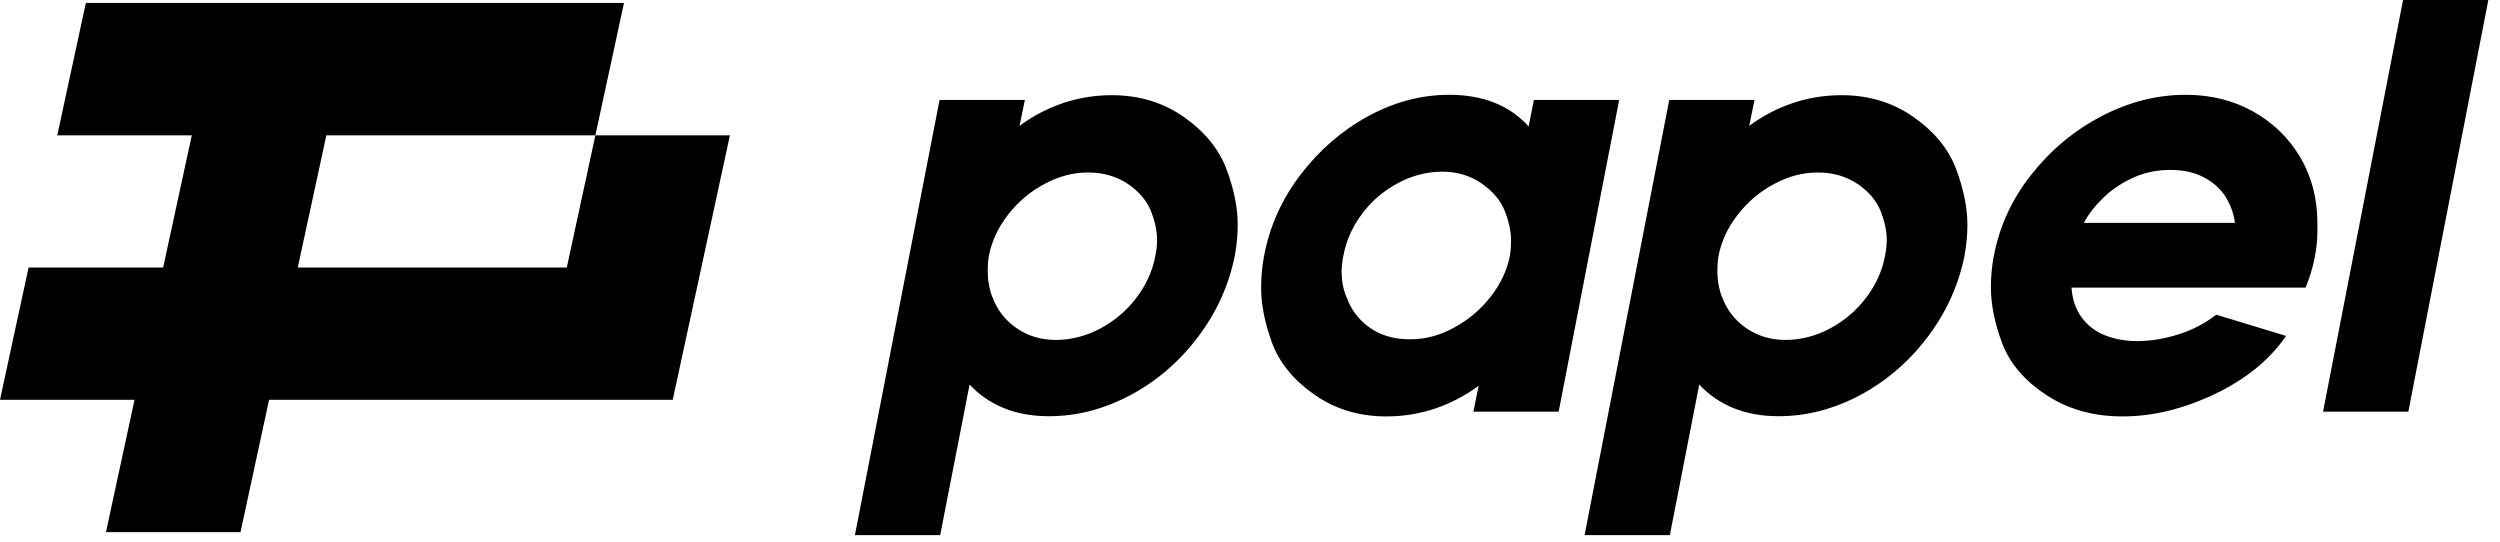
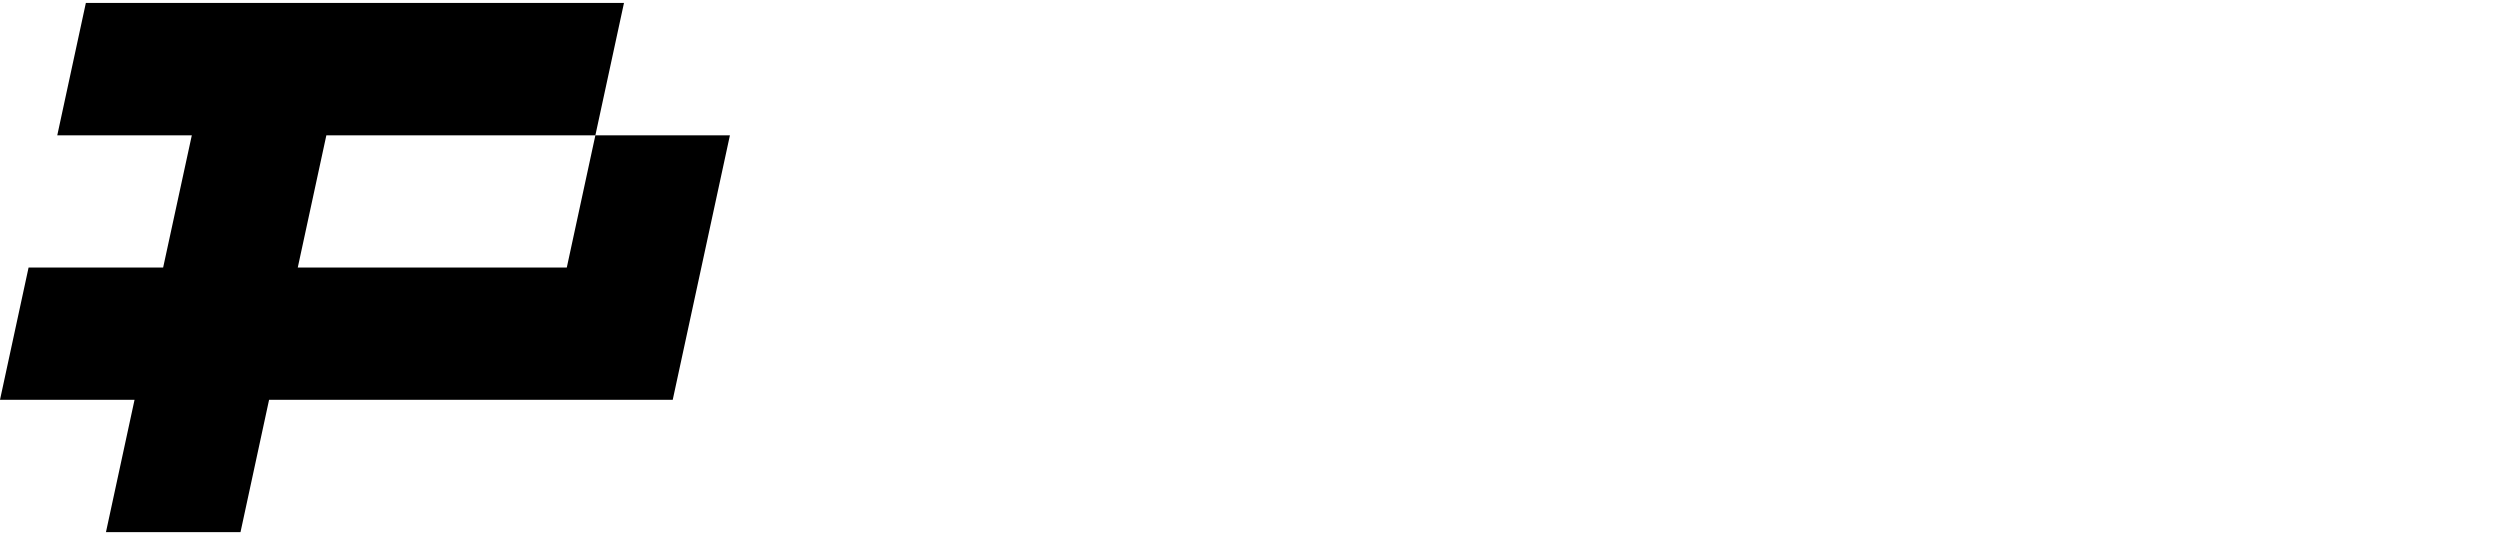
<svg xmlns="http://www.w3.org/2000/svg" width="120" height="26" viewBox="0 0 120 26" fill="none">
  <path d="M35.036 6.495L32.291 19.19H12.916L11.544 25.543H5.086L6.458 19.19H0L1.372 12.841H7.831L9.207 6.495H2.749L4.121 0.142H29.951L28.578 6.495H15.665L14.293 12.841H27.206L28.578 6.495H35.036Z" fill="black" />
-   <path fill-rule="evenodd" clip-rule="evenodd" d="M119.44 0H115.347L111.507 19.76H115.6L119.44 0ZM60.678 12.279C60.941 10.868 61.522 9.567 62.426 8.385C63.33 7.202 64.413 6.263 65.67 5.578C66.931 4.892 68.228 4.55 69.564 4.55C70.394 4.55 71.124 4.684 71.765 4.942C72.405 5.205 72.942 5.583 73.374 6.07L73.627 4.798H77.72L74.815 19.76H70.722L70.975 18.518C70.334 18.99 69.644 19.352 68.898 19.606C68.153 19.859 67.369 19.988 66.544 19.988C65.228 19.988 64.07 19.635 63.072 18.93C62.073 18.225 61.403 17.395 61.055 16.446C60.708 15.498 60.534 14.618 60.534 13.809C60.534 13.322 60.578 12.81 60.673 12.284L60.678 12.279ZM64.632 14.256C64.855 14.877 65.233 15.368 65.759 15.736C66.286 16.104 66.927 16.287 67.677 16.287C68.427 16.287 69.092 16.104 69.778 15.736C70.463 15.368 71.054 14.877 71.541 14.256C72.028 13.635 72.341 12.974 72.475 12.279C72.515 12.036 72.53 11.787 72.53 11.544C72.53 11.112 72.43 10.64 72.232 10.133C72.033 9.626 71.66 9.184 71.119 8.807C70.573 8.429 69.942 8.24 69.226 8.24C68.511 8.24 67.781 8.424 67.095 8.792C66.41 9.159 65.834 9.651 65.372 10.272C64.91 10.893 64.612 11.559 64.483 12.274C64.428 12.537 64.398 12.79 64.398 13.034C64.398 13.466 64.473 13.873 64.622 14.246L64.632 14.256ZM45.099 4.798H49.193L48.939 6.04C49.58 5.568 50.27 5.205 51.015 4.952C51.761 4.699 52.545 4.569 53.37 4.569C54.686 4.569 55.844 4.922 56.842 5.627C57.84 6.333 58.516 7.167 58.874 8.126C59.231 9.085 59.41 9.969 59.41 10.779C59.41 11.27 59.365 11.767 59.271 12.274C58.988 13.684 58.402 14.986 57.508 16.168C56.614 17.355 55.531 18.284 54.264 18.965C52.992 19.64 51.691 19.978 50.355 19.978C49.545 19.978 48.82 19.849 48.179 19.586C47.538 19.322 46.992 18.945 46.54 18.458L45.129 25.686H41.036L45.099 4.798ZM47.638 14.256C47.861 14.877 48.249 15.373 48.795 15.751C49.341 16.128 49.972 16.317 50.688 16.317C51.403 16.317 52.133 16.133 52.819 15.766C53.504 15.398 54.085 14.906 54.552 14.286C55.024 13.665 55.322 12.999 55.456 12.284C55.511 12.02 55.541 11.767 55.541 11.524C55.541 11.091 55.441 10.625 55.243 10.128C55.044 9.631 54.676 9.194 54.14 8.831C53.603 8.469 52.968 8.28 52.232 8.28C51.497 8.28 50.817 8.464 50.131 8.831C49.446 9.199 48.86 9.691 48.383 10.312C47.901 10.933 47.598 11.593 47.464 12.289C47.424 12.532 47.409 12.771 47.409 12.994C47.409 13.446 47.484 13.868 47.633 14.266L47.638 14.256ZM84.217 4.798H80.124L76.06 25.686H80.153L81.564 18.458C82.016 18.945 82.563 19.322 83.203 19.586C83.844 19.849 84.569 19.978 85.379 19.978C86.715 19.978 88.017 19.64 89.288 18.965C90.555 18.284 91.638 17.355 92.532 16.168C93.426 14.986 94.013 13.684 94.296 12.274C94.39 11.767 94.435 11.27 94.435 10.779C94.435 9.969 94.255 9.085 93.898 8.126C93.54 7.167 92.865 6.333 91.867 5.627C90.868 4.922 89.71 4.569 88.394 4.569C87.569 4.569 86.785 4.699 86.04 4.952C85.295 5.205 84.604 5.568 83.963 6.04L84.217 4.798ZM83.819 15.751C83.273 15.373 82.885 14.877 82.662 14.256L82.657 14.266C82.508 13.868 82.433 13.446 82.433 12.994C82.433 12.771 82.448 12.532 82.488 12.289C82.622 11.593 82.925 10.933 83.407 10.312C83.884 9.691 84.47 9.199 85.156 8.831C85.841 8.464 86.522 8.28 87.257 8.28C87.992 8.28 88.627 8.469 89.165 8.831C89.701 9.194 90.068 9.631 90.267 10.128C90.465 10.625 90.565 11.091 90.565 11.524C90.565 11.767 90.535 12.02 90.48 12.284C90.346 12.999 90.048 13.665 89.576 14.286C89.109 14.906 88.528 15.398 87.843 15.766C87.158 16.133 86.427 16.317 85.712 16.317C84.996 16.317 84.366 16.128 83.819 15.751ZM95.707 12.279C95.97 10.868 96.567 9.567 97.501 8.385C98.434 7.202 99.556 6.263 100.873 5.578C102.189 4.892 103.536 4.55 104.912 4.55C106.113 4.55 107.196 4.818 108.155 5.354C109.113 5.891 109.868 6.626 110.415 7.555C110.962 8.489 111.235 9.537 111.235 10.699V11.067C111.235 11.971 111.046 12.885 110.668 13.804H99.433C99.472 14.37 99.632 14.842 99.915 15.229C100.197 15.617 100.57 15.905 101.027 16.089C101.489 16.277 102.011 16.372 102.591 16.372C103.232 16.372 103.889 16.263 104.569 16.049C105.249 15.835 105.851 15.518 106.377 15.105L109.734 16.124C108.925 17.291 107.772 18.225 106.277 18.93C104.782 19.635 103.317 19.988 101.886 19.988C100.456 19.988 99.249 19.64 98.2 18.945C97.153 18.25 96.457 17.42 96.099 16.461C95.742 15.503 95.563 14.608 95.563 13.779C95.563 13.287 95.608 12.79 95.702 12.284L95.707 12.279ZM100.024 10.699H107.276C107.221 10.247 107.067 9.83 106.824 9.443C106.58 9.055 106.232 8.747 105.781 8.509C105.329 8.27 104.792 8.156 104.171 8.156C103.55 8.156 102.969 8.275 102.438 8.509C101.906 8.742 101.425 9.055 101.012 9.443C100.599 9.83 100.267 10.247 100.024 10.699Z" fill="black" />
</svg>